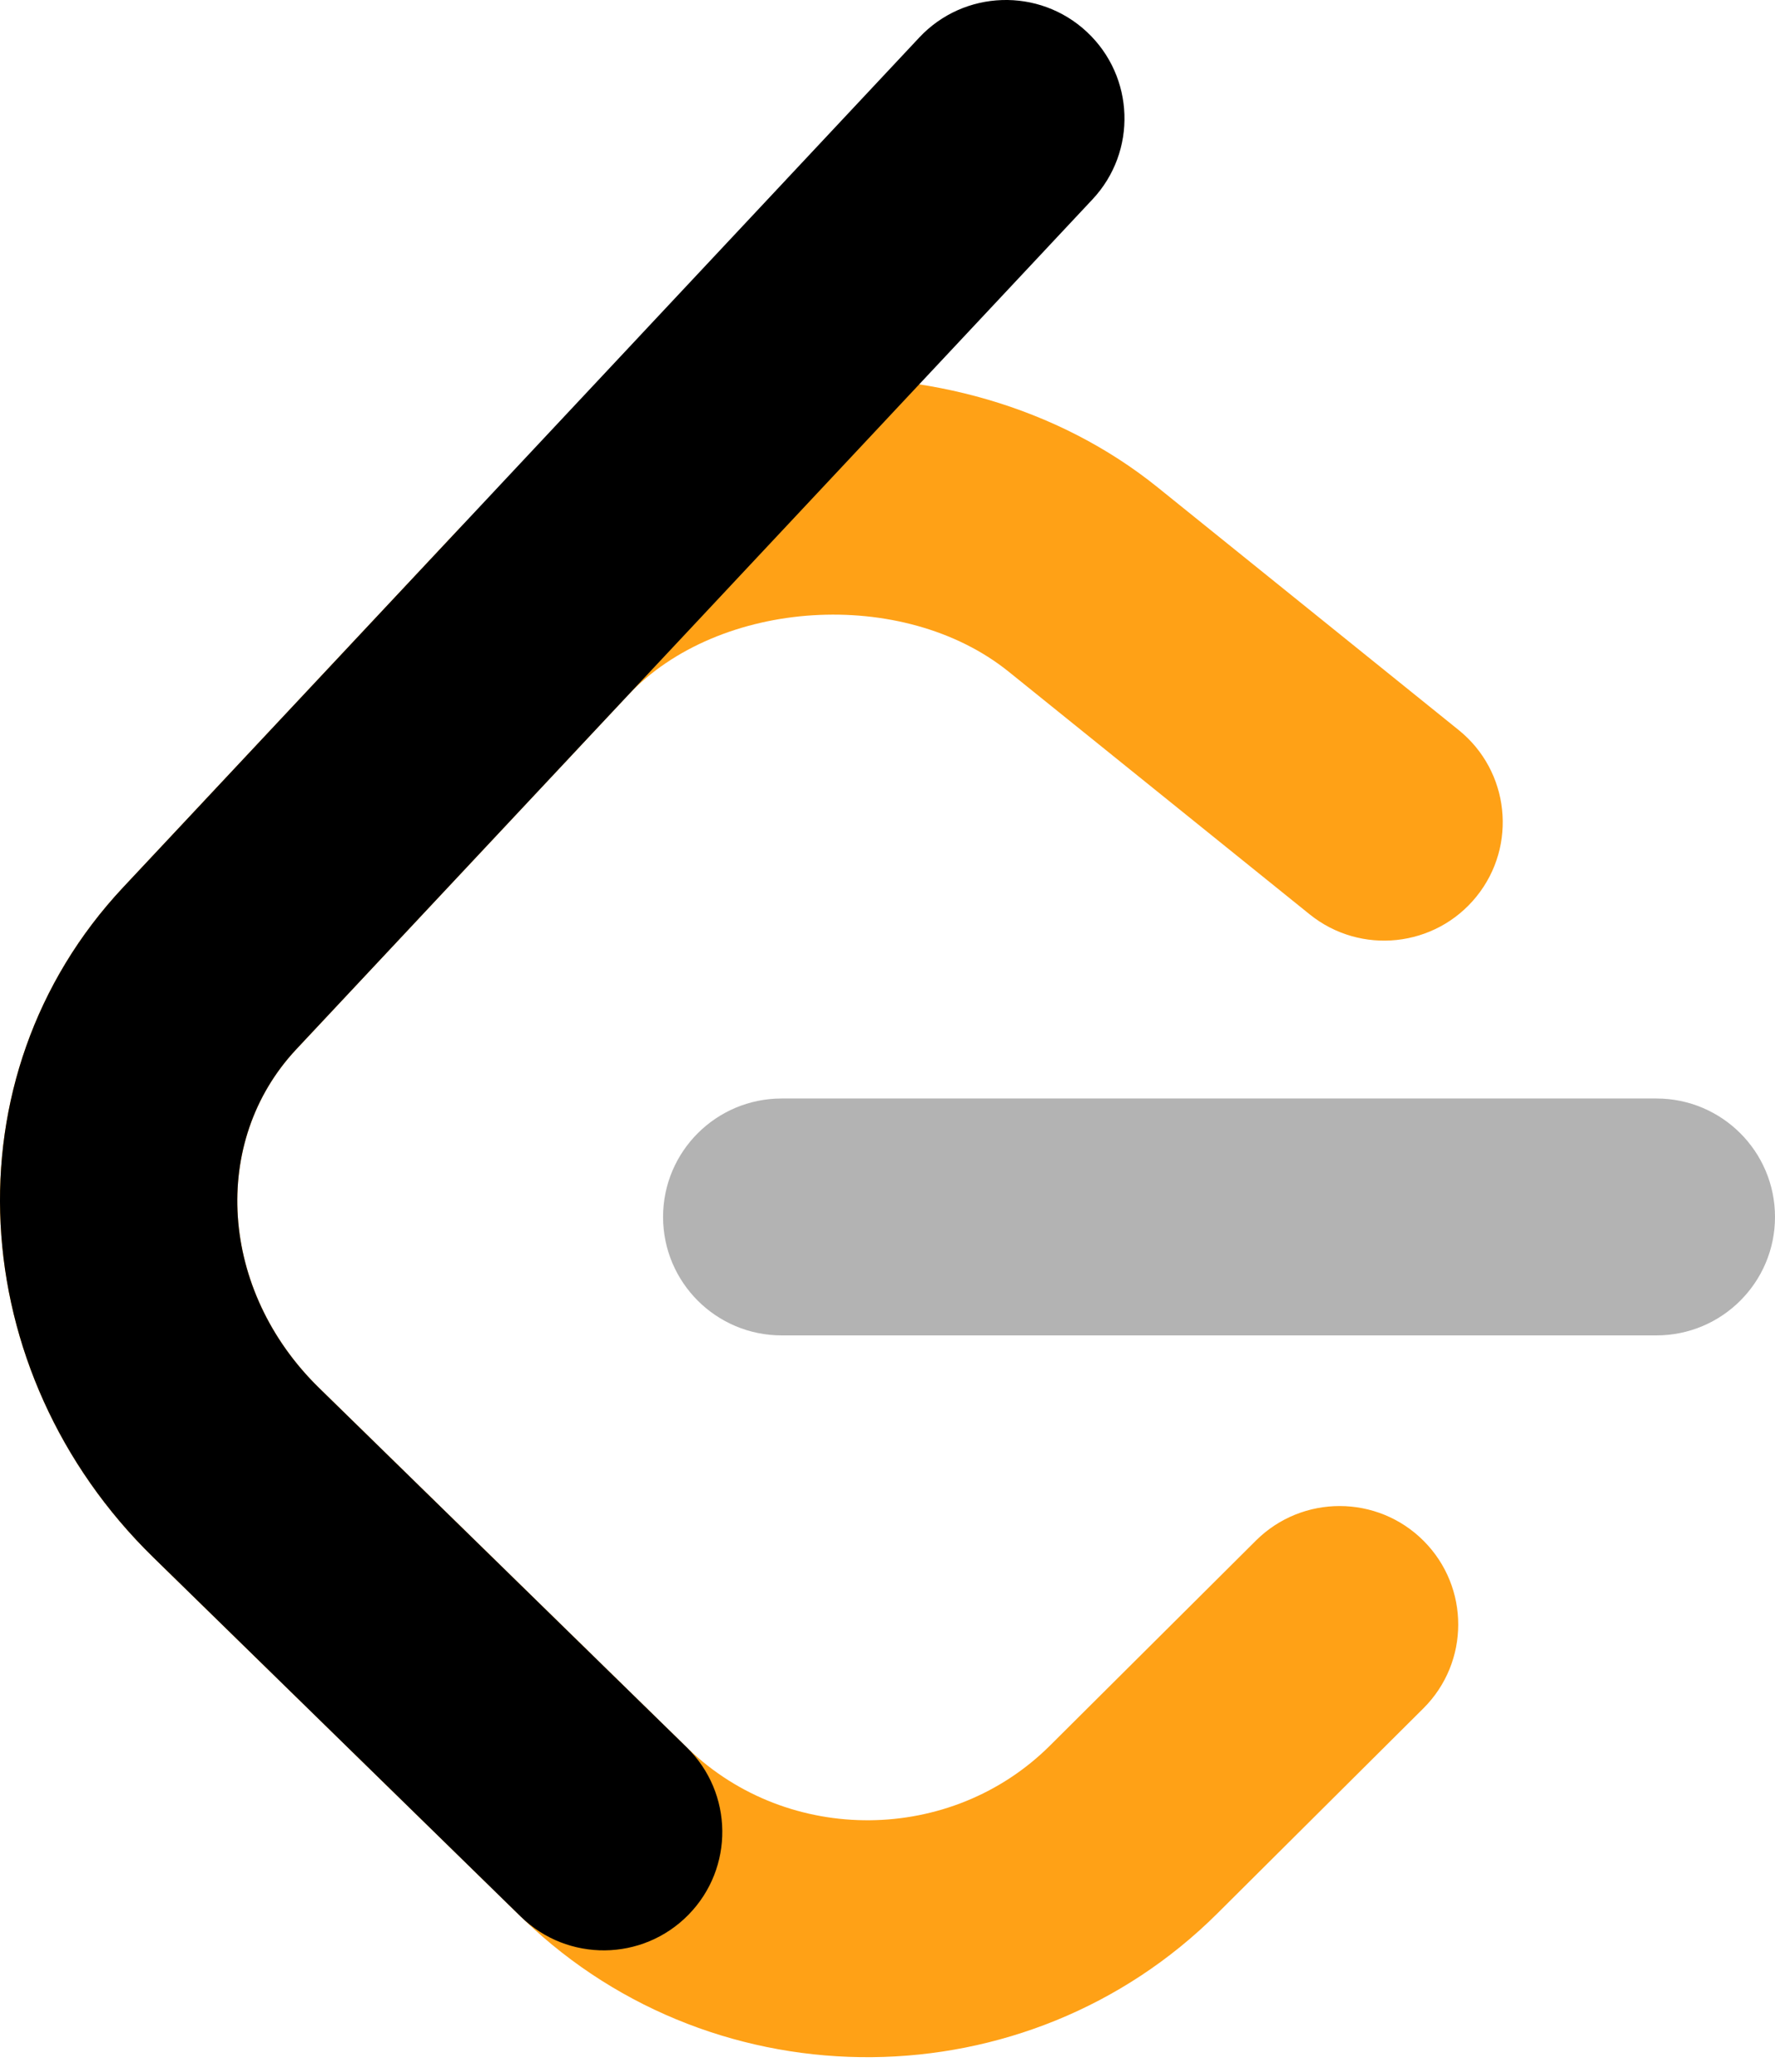
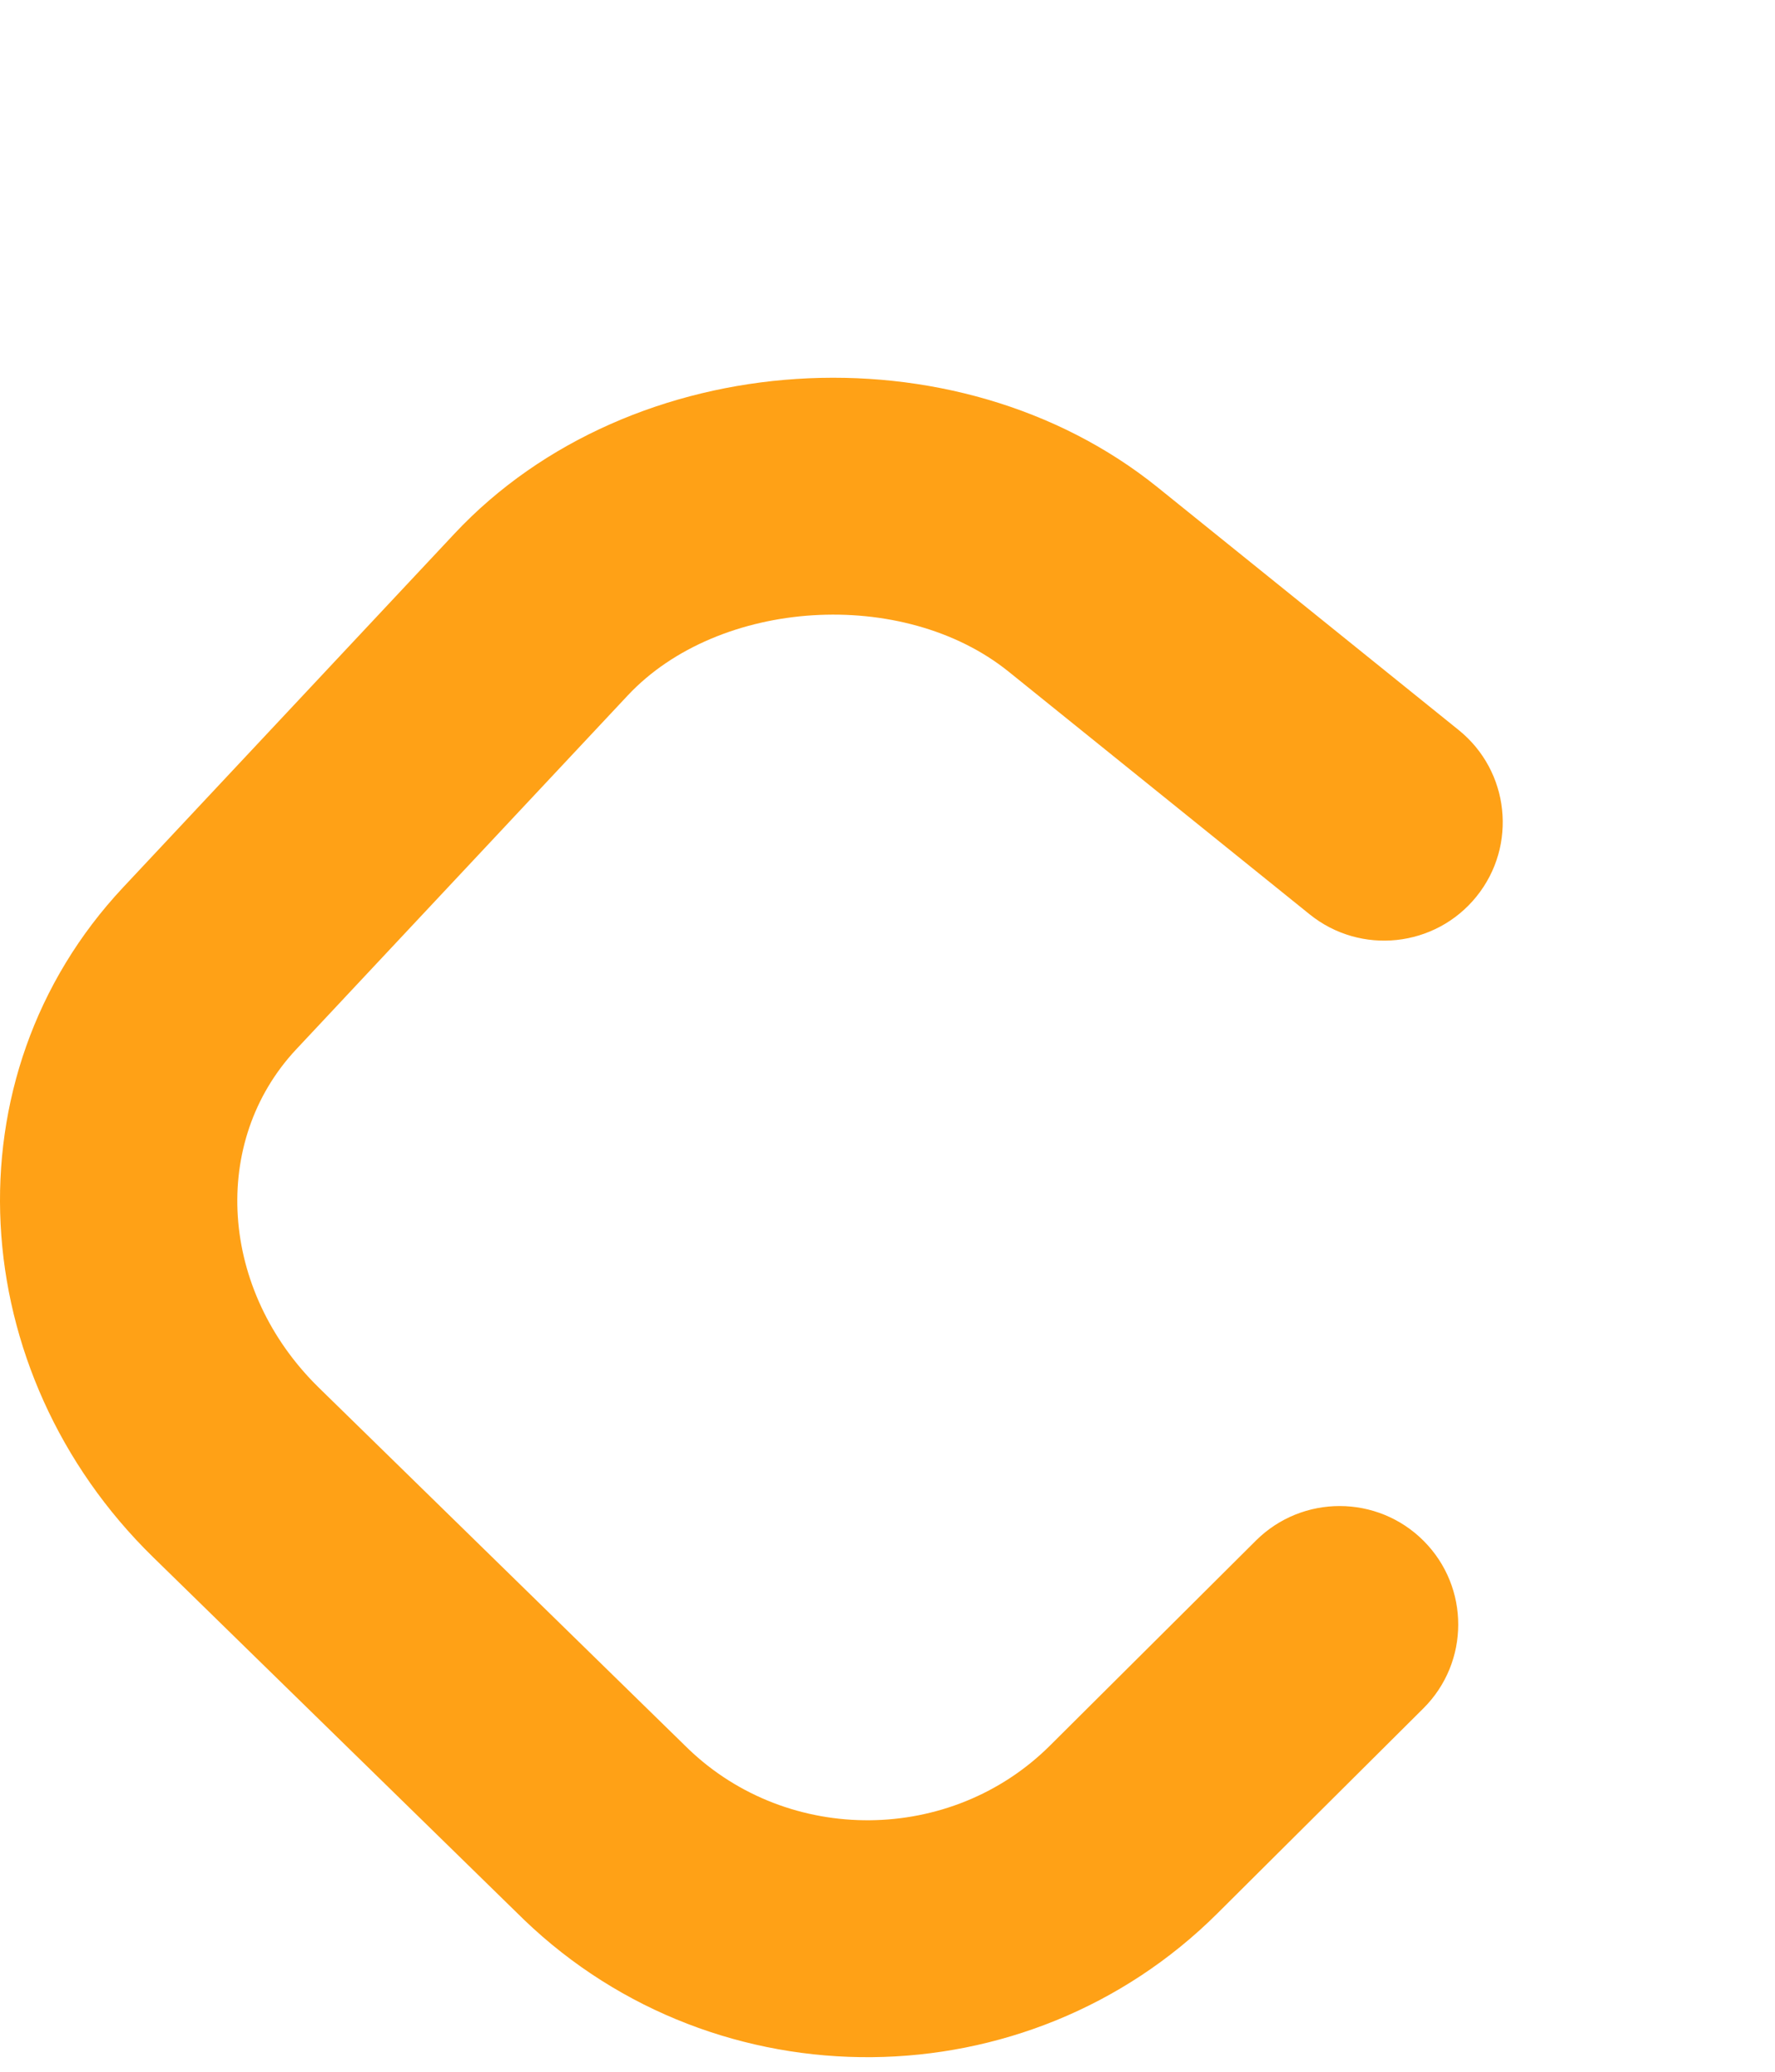
<svg xmlns="http://www.w3.org/2000/svg" width="84" height="98" viewBox="0 0 84 98" fill="none">
  <path d="M59.434 72.875C61.63 70.69 65.183 70.696 67.372 72.887C69.56 75.079 69.555 78.626 67.359 80.811L57.61 90.511C48.616 99.461 33.949 99.591 24.803 90.813C24.75 90.762 20.678 86.783 7.243 73.656C-1.695 64.923 -2.585 50.949 5.826 41.976L21.507 25.244C29.855 16.337 45.242 15.363 54.786 23.054L69.029 34.532C71.441 36.476 71.818 40.004 69.871 42.411C67.923 44.819 64.39 45.195 61.978 43.251L47.735 31.773C42.743 27.751 34.012 28.303 29.705 32.899L14.023 49.631C9.929 54 10.377 61.038 15.096 65.648C24.961 75.288 32.564 82.716 32.573 82.725C37.328 87.288 45.016 87.22 49.685 82.575L59.434 72.875Z" fill="#FFA116" />
-   <path fill-rule="evenodd" clip-rule="evenodd" d="M36.992 63.168C33.892 63.168 31.379 60.66 31.379 57.565C31.379 54.471 33.892 51.962 36.992 51.962H78.387C81.487 51.962 84 54.471 84 57.565C84 60.66 81.487 63.168 78.387 63.168H36.992Z" fill="#B3B3B3" />
-   <path fill-rule="evenodd" clip-rule="evenodd" d="M43.503 1.775C45.621 -0.485 49.173 -0.603 51.437 1.511C53.7 3.625 53.819 7.171 51.701 9.431L14.023 49.632C9.929 54 10.377 61.038 15.095 65.649L32.495 82.651C34.711 84.815 34.749 88.363 32.58 90.574C30.412 92.785 26.858 92.823 24.643 90.659L7.243 73.656C-1.695 64.923 -2.585 50.949 5.826 41.976L43.503 1.775Z" fill="black" />
</svg>